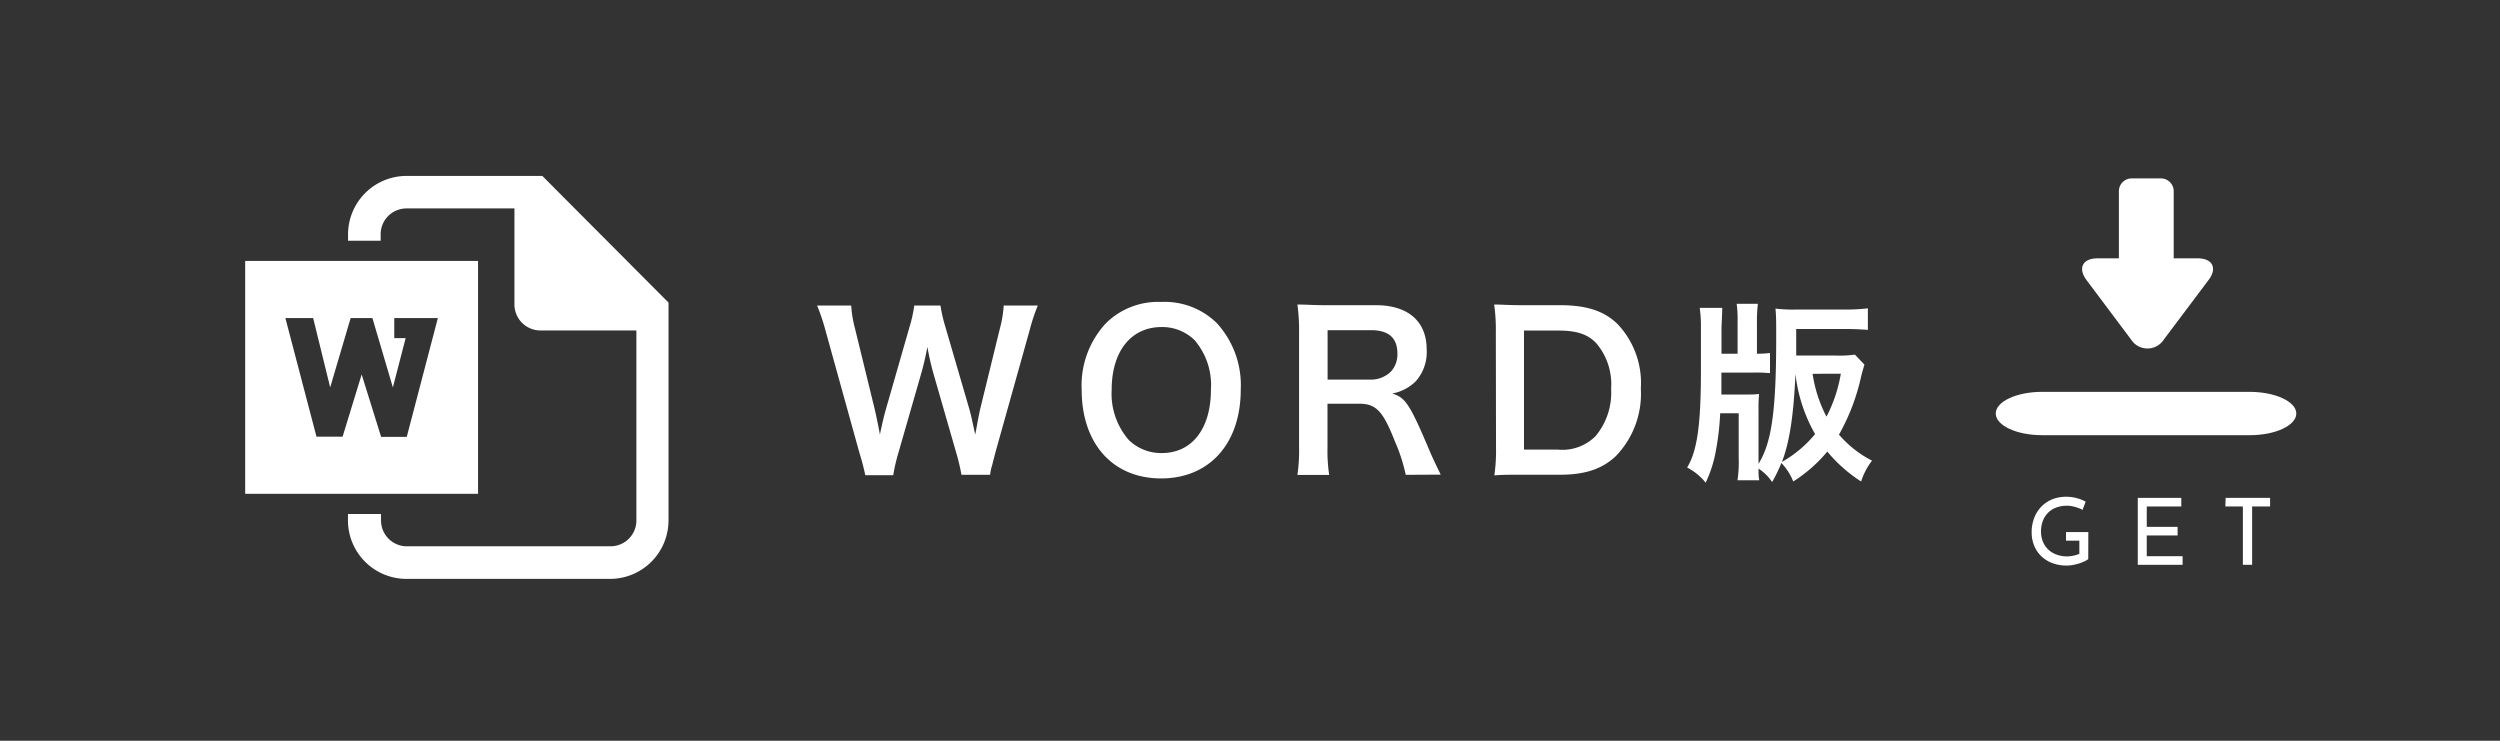
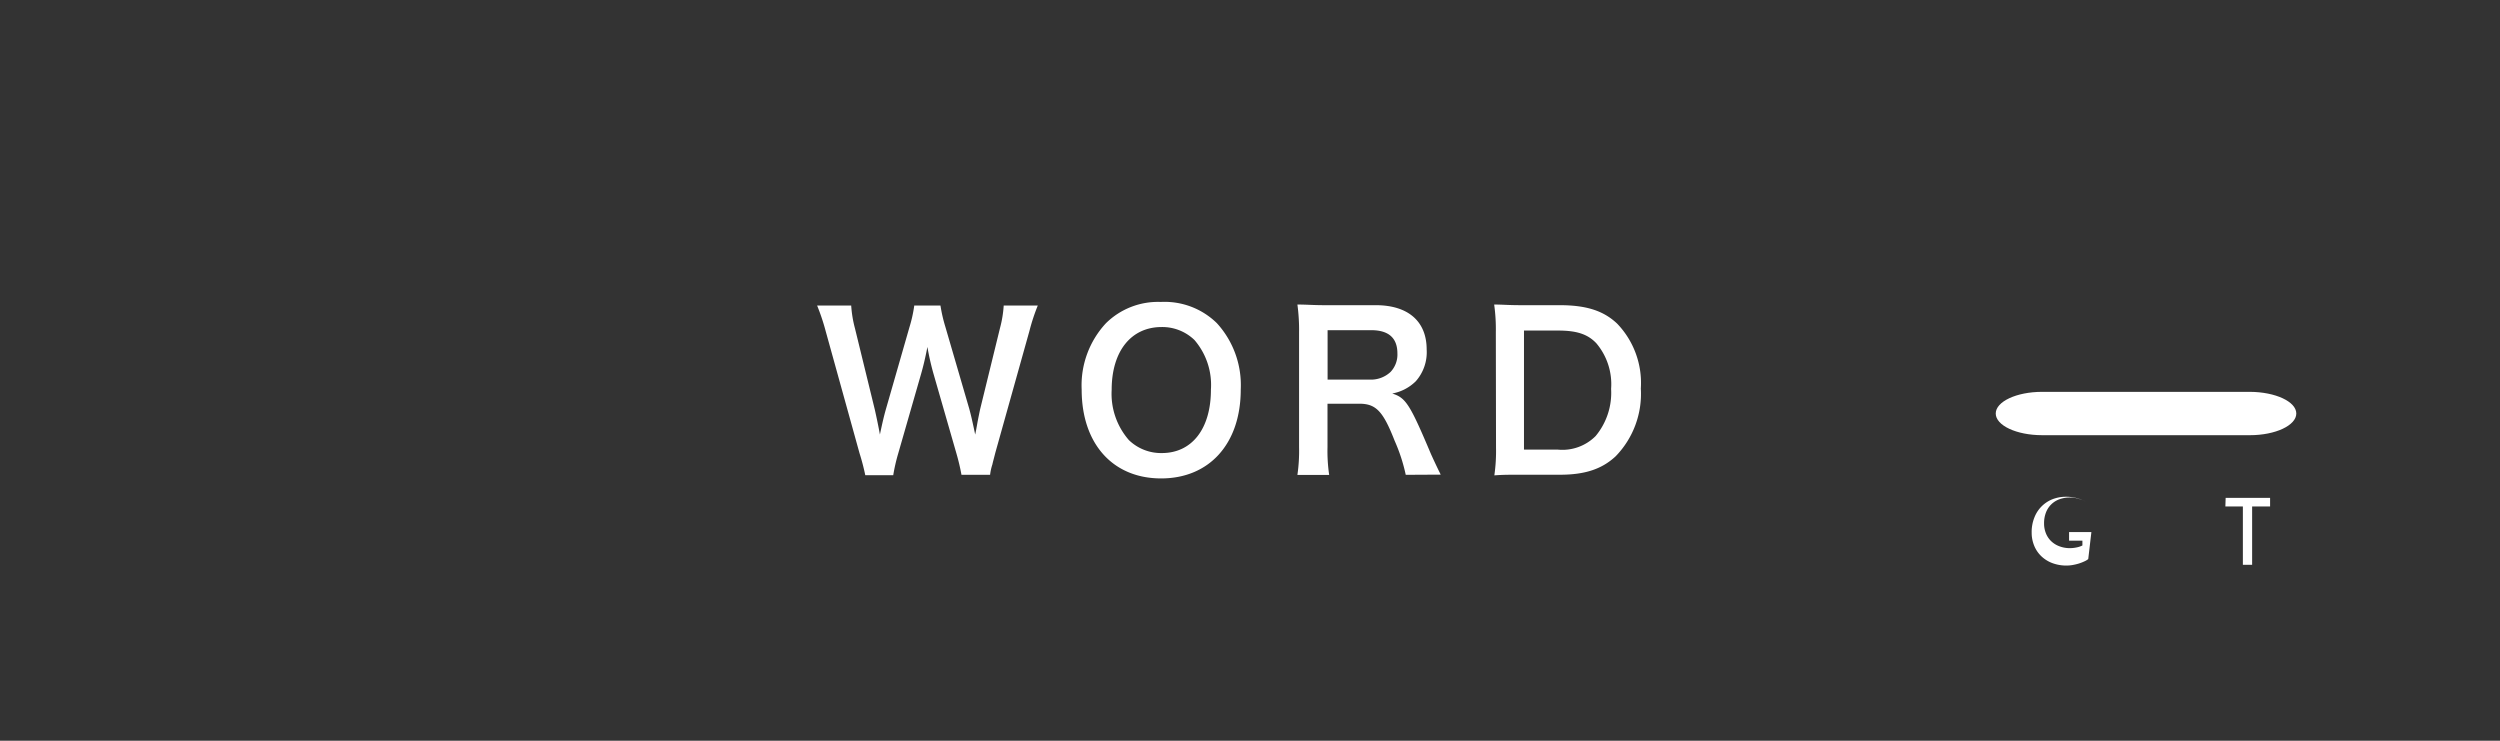
<svg xmlns="http://www.w3.org/2000/svg" viewBox="0 0 270 80">
  <rect x="0" y="0" width="270" height="80" fill="#333333" stroke="none" />
  <defs>
    <style>.cls-1{fill:none;}.cls-2{fill:#fff;}</style>
  </defs>
  <title>btn_word</title>
  <g id="レイヤー_2" data-name="レイヤー 2">
    <g id="contents">
      <rect class="cls-1" width="270" height="80" rx="7.07" ry="7.07" />
-       <path class="cls-2" d="M237.33,27.9h-2.57V20.65a1.38,1.38,0,0,0-1.38-1.38h-3.16a1.38,1.38,0,0,0-1.38,1.38V27.9h-2.3c-1.63,0-2.16,1.07-1.18,2.37l4.79,6.39a2.1,2.1,0,0,0,3.55,0l4.81-6.4C239.49,29,239,27.9,237.33,27.9Z" />
      <path class="cls-2" d="M248,44.66c0,1.28-2.25,2.34-5,2.34H220.54c-2.75,0-5-1.05-5-2.34s2.25-2.34,5-2.34H243C245.75,42.33,248,43.38,248,44.66Z" />
-       <path class="cls-2" d="M225.53,60.38a1.79,1.79,0,0,1-.42.25,4.66,4.66,0,0,1-.59.23,5.42,5.42,0,0,1-.67.16,3.78,3.78,0,0,1-.65.06,4.29,4.29,0,0,1-1.56-.27,3.51,3.51,0,0,1-1.19-.75,3.28,3.28,0,0,1-.76-1.13,3.7,3.7,0,0,1-.27-1.41,4.21,4.21,0,0,1,.29-1.62,3.46,3.46,0,0,1,2-2,4,4,0,0,1,1.42-.25,4.38,4.38,0,0,1,1.17.15,4.29,4.29,0,0,1,.95.38l-.33.89a2.56,2.56,0,0,0-.49-.22,5.21,5.21,0,0,0-.6-.17,2.83,2.83,0,0,0-.58-.06,3.29,3.29,0,0,0-1.16.19,2.44,2.44,0,0,0-1.46,1.44,3.17,3.17,0,0,0-.2,1.16,2.83,2.83,0,0,0,.2,1.08,2.42,2.42,0,0,0,.57.85,2.57,2.57,0,0,0,.89.55,3.17,3.17,0,0,0,1.13.2,3.55,3.55,0,0,0,.73-.08,2.28,2.28,0,0,0,.62-.21V58.39h-1.44v-.93h2.41Z" />
-       <path class="cls-2" d="M230.88,53.77h4.7v.93h-3.73v2.2h3.33v.93h-3.33v2.24h3.87V61h-4.84Z" />
+       <path class="cls-2" d="M225.53,60.38a1.79,1.79,0,0,1-.42.25,4.66,4.66,0,0,1-.59.23,5.42,5.42,0,0,1-.67.16,3.78,3.78,0,0,1-.65.06,4.29,4.29,0,0,1-1.56-.27,3.51,3.51,0,0,1-1.19-.75,3.28,3.28,0,0,1-.76-1.13,3.7,3.7,0,0,1-.27-1.41,4.21,4.21,0,0,1,.29-1.62,3.46,3.46,0,0,1,2-2,4,4,0,0,1,1.42-.25,4.38,4.38,0,0,1,1.17.15,4.29,4.29,0,0,1,.95.38a2.56,2.56,0,0,0-.49-.22,5.21,5.21,0,0,0-.6-.17,2.83,2.83,0,0,0-.58-.06,3.29,3.29,0,0,0-1.16.19,2.44,2.44,0,0,0-1.46,1.44,3.17,3.17,0,0,0-.2,1.16,2.83,2.83,0,0,0,.2,1.08,2.42,2.42,0,0,0,.57.85,2.57,2.57,0,0,0,.89.55,3.17,3.17,0,0,0,1.13.2,3.55,3.55,0,0,0,.73-.08,2.28,2.28,0,0,0,.62-.21V58.39h-1.44v-.93h2.41Z" />
      <path class="cls-2" d="M240.37,53.77h4.8v.93h-1.94V61h-1V54.7h-1.89Z" />
      <path class="cls-2" d="M103.84,51.28a23.38,23.38,0,0,0-.55-2.32l-2.46-8.55a28.5,28.5,0,0,1-.67-2.94c-.25,1.31-.48,2.21-.69,2.94L97,49a19.47,19.47,0,0,0-.53,2.32H93.45a24.43,24.43,0,0,0-.62-2.37l-3.66-13.2A23,23,0,0,0,88.25,33h3.68a12.66,12.66,0,0,0,.41,2.48l2.14,8.76c.16.71.41,1.89.55,2.69.3-1.43.46-2.07.64-2.71l2.55-8.88A14.61,14.61,0,0,0,98.74,33h2.83a16.42,16.42,0,0,0,.53,2.3l2.58,8.85c.16.6.28,1.06.64,2.78.11-.53.11-.53.25-1.33.07-.37.25-1.26.3-1.47L108,35.43A12.28,12.28,0,0,0,108.4,33h3.68a21.24,21.24,0,0,0-.9,2.74L107.5,48.88c-.16.64-.28,1.06-.32,1.27a5.69,5.69,0,0,0-.25,1.13Z" />
      <path class="cls-2" d="M131.42,34.9A9.92,9.92,0,0,1,134,42.08c0,5.82-3.38,9.59-8.6,9.59s-8.58-3.75-8.58-9.59a9.85,9.85,0,0,1,2.62-7.17,8,8,0,0,1,5.93-2.3A8.06,8.06,0,0,1,131.42,34.9Zm-.64,7.17A7.43,7.43,0,0,0,129,36.72a5,5,0,0,0-3.54-1.4c-3.31,0-5.4,2.62-5.4,6.78a7.6,7.6,0,0,0,1.86,5.43,5,5,0,0,0,3.56,1.4C128.73,48.93,130.78,46.31,130.78,42.08Z" />
      <path class="cls-2" d="M151.82,51.28a18.62,18.62,0,0,0-1.2-3.68c-1.24-3.17-2-4-3.82-4h-3.43v4.69a17.92,17.92,0,0,0,.18,3h-3.43a18,18,0,0,0,.18-3V35.89a20.5,20.5,0,0,0-.18-3c1,0,1.68.07,2.94.07h5.52c3.5,0,5.5,1.75,5.5,4.78a4.73,4.73,0,0,1-1.17,3.43,4.86,4.86,0,0,1-2.55,1.33c1.45.46,1.89,1.1,4.16,6.48.18.41.76,1.66,1.08,2.28ZM148,41a3.1,3.1,0,0,0,2.18-.83,2.73,2.73,0,0,0,.74-2c0-1.66-.94-2.51-2.83-2.51h-4.71V41Z" />
      <path class="cls-2" d="M161.55,35.89a19.31,19.31,0,0,0-.18-3c.92,0,1.47.07,2.92.07h4.16c2.87,0,4.74.6,6.21,2a9.25,9.25,0,0,1,2.55,7,9.68,9.68,0,0,1-2.71,7.31c-1.47,1.38-3.31,2-6,2h-4.19c-1.4,0-2,0-2.92.07a18.63,18.63,0,0,0,.18-3Zm6.71,12.67a5.06,5.06,0,0,0,4.07-1.47A7.3,7.3,0,0,0,174,42a6.85,6.85,0,0,0-1.59-4.92c-.94-1-2.14-1.38-4.14-1.38h-3.68V48.56Z" />
-       <path class="cls-2" d="M201.36,39.38c-.1.34-.25.84-.34,1.2a22.71,22.71,0,0,1-2.41,6.36,11.72,11.72,0,0,0,3.57,2.81A7.35,7.35,0,0,0,201,52a15.79,15.79,0,0,1-3.65-3.23A15.74,15.74,0,0,1,193.67,52a6.23,6.23,0,0,0-1.28-2,16.22,16.22,0,0,1-1,2.06,5.07,5.07,0,0,0-1.47-1.45c0,.63,0,.8.08,1.26h-2.35a13.36,13.36,0,0,0,.13-2.44V44.63h-2a28.85,28.85,0,0,1-.48,4.12,13.29,13.29,0,0,1-1.09,3.38,6.25,6.25,0,0,0-2-1.64c1.09-1.78,1.49-4.64,1.49-10.46V35.37a13.93,13.93,0,0,0-.13-2.12H186c0,.42,0,.42-.08,2.14v2.81h1.74V34.74a12.36,12.36,0,0,0-.1-1.93h2.29a16.16,16.16,0,0,0-.1,1.93v3.46a9.2,9.2,0,0,0,1.41-.08v2.18a16.14,16.14,0,0,0-1.81-.06h-3.44l0,2.37h2.33c.8,0,1.26,0,1.74-.06a16.23,16.23,0,0,0-.06,1.7v5.84c1.43-2.29,1.91-5.79,1.91-13.61,0-1.6,0-2.39-.08-3.15a16.3,16.3,0,0,0,2.29.1h5.21a19.88,19.88,0,0,0,2.48-.13v2.33c-.69-.06-1.6-.1-2.39-.1h-5.35V38.4h4.24a12.17,12.17,0,0,0,2.1-.1Zm-8.9,10.5a12.78,12.78,0,0,0,3.57-3,16.9,16.9,0,0,1-2.12-6.49C193.71,44.89,193.27,47.76,192.45,49.88Zm3.3-9.51A14.65,14.65,0,0,0,197.26,45a15.6,15.6,0,0,0,1.55-4.64Z" />
-       <path class="cls-2" d="M58.57,19H43.9a6.32,6.32,0,0,0-6.31,6.31V26h3.52v-.7a2.79,2.79,0,0,1,2.79-2.79H55.56V32.88a2.81,2.81,0,0,0,2.81,2.81H68.73v20.5A2.79,2.79,0,0,1,65.94,59h-22a2.79,2.79,0,0,1-2.79-2.79v-.7H37.58v.7a6.32,6.32,0,0,0,6.31,6.31h22a6.32,6.32,0,0,0,6.31-6.31V32.68Z" />
-       <path class="cls-2" d="M51.63,28.18H26.48V53.33H51.63Zm-7.7,19H41.16l-2.1-6.74L37,47.16H34.18L30.82,34.35h3l1.84,7.49,2.21-7.49h2.35l2.21,7.49,1.38-5.32H42.58V34.35h4.71Z" />
    </g>
  </g>
</svg>